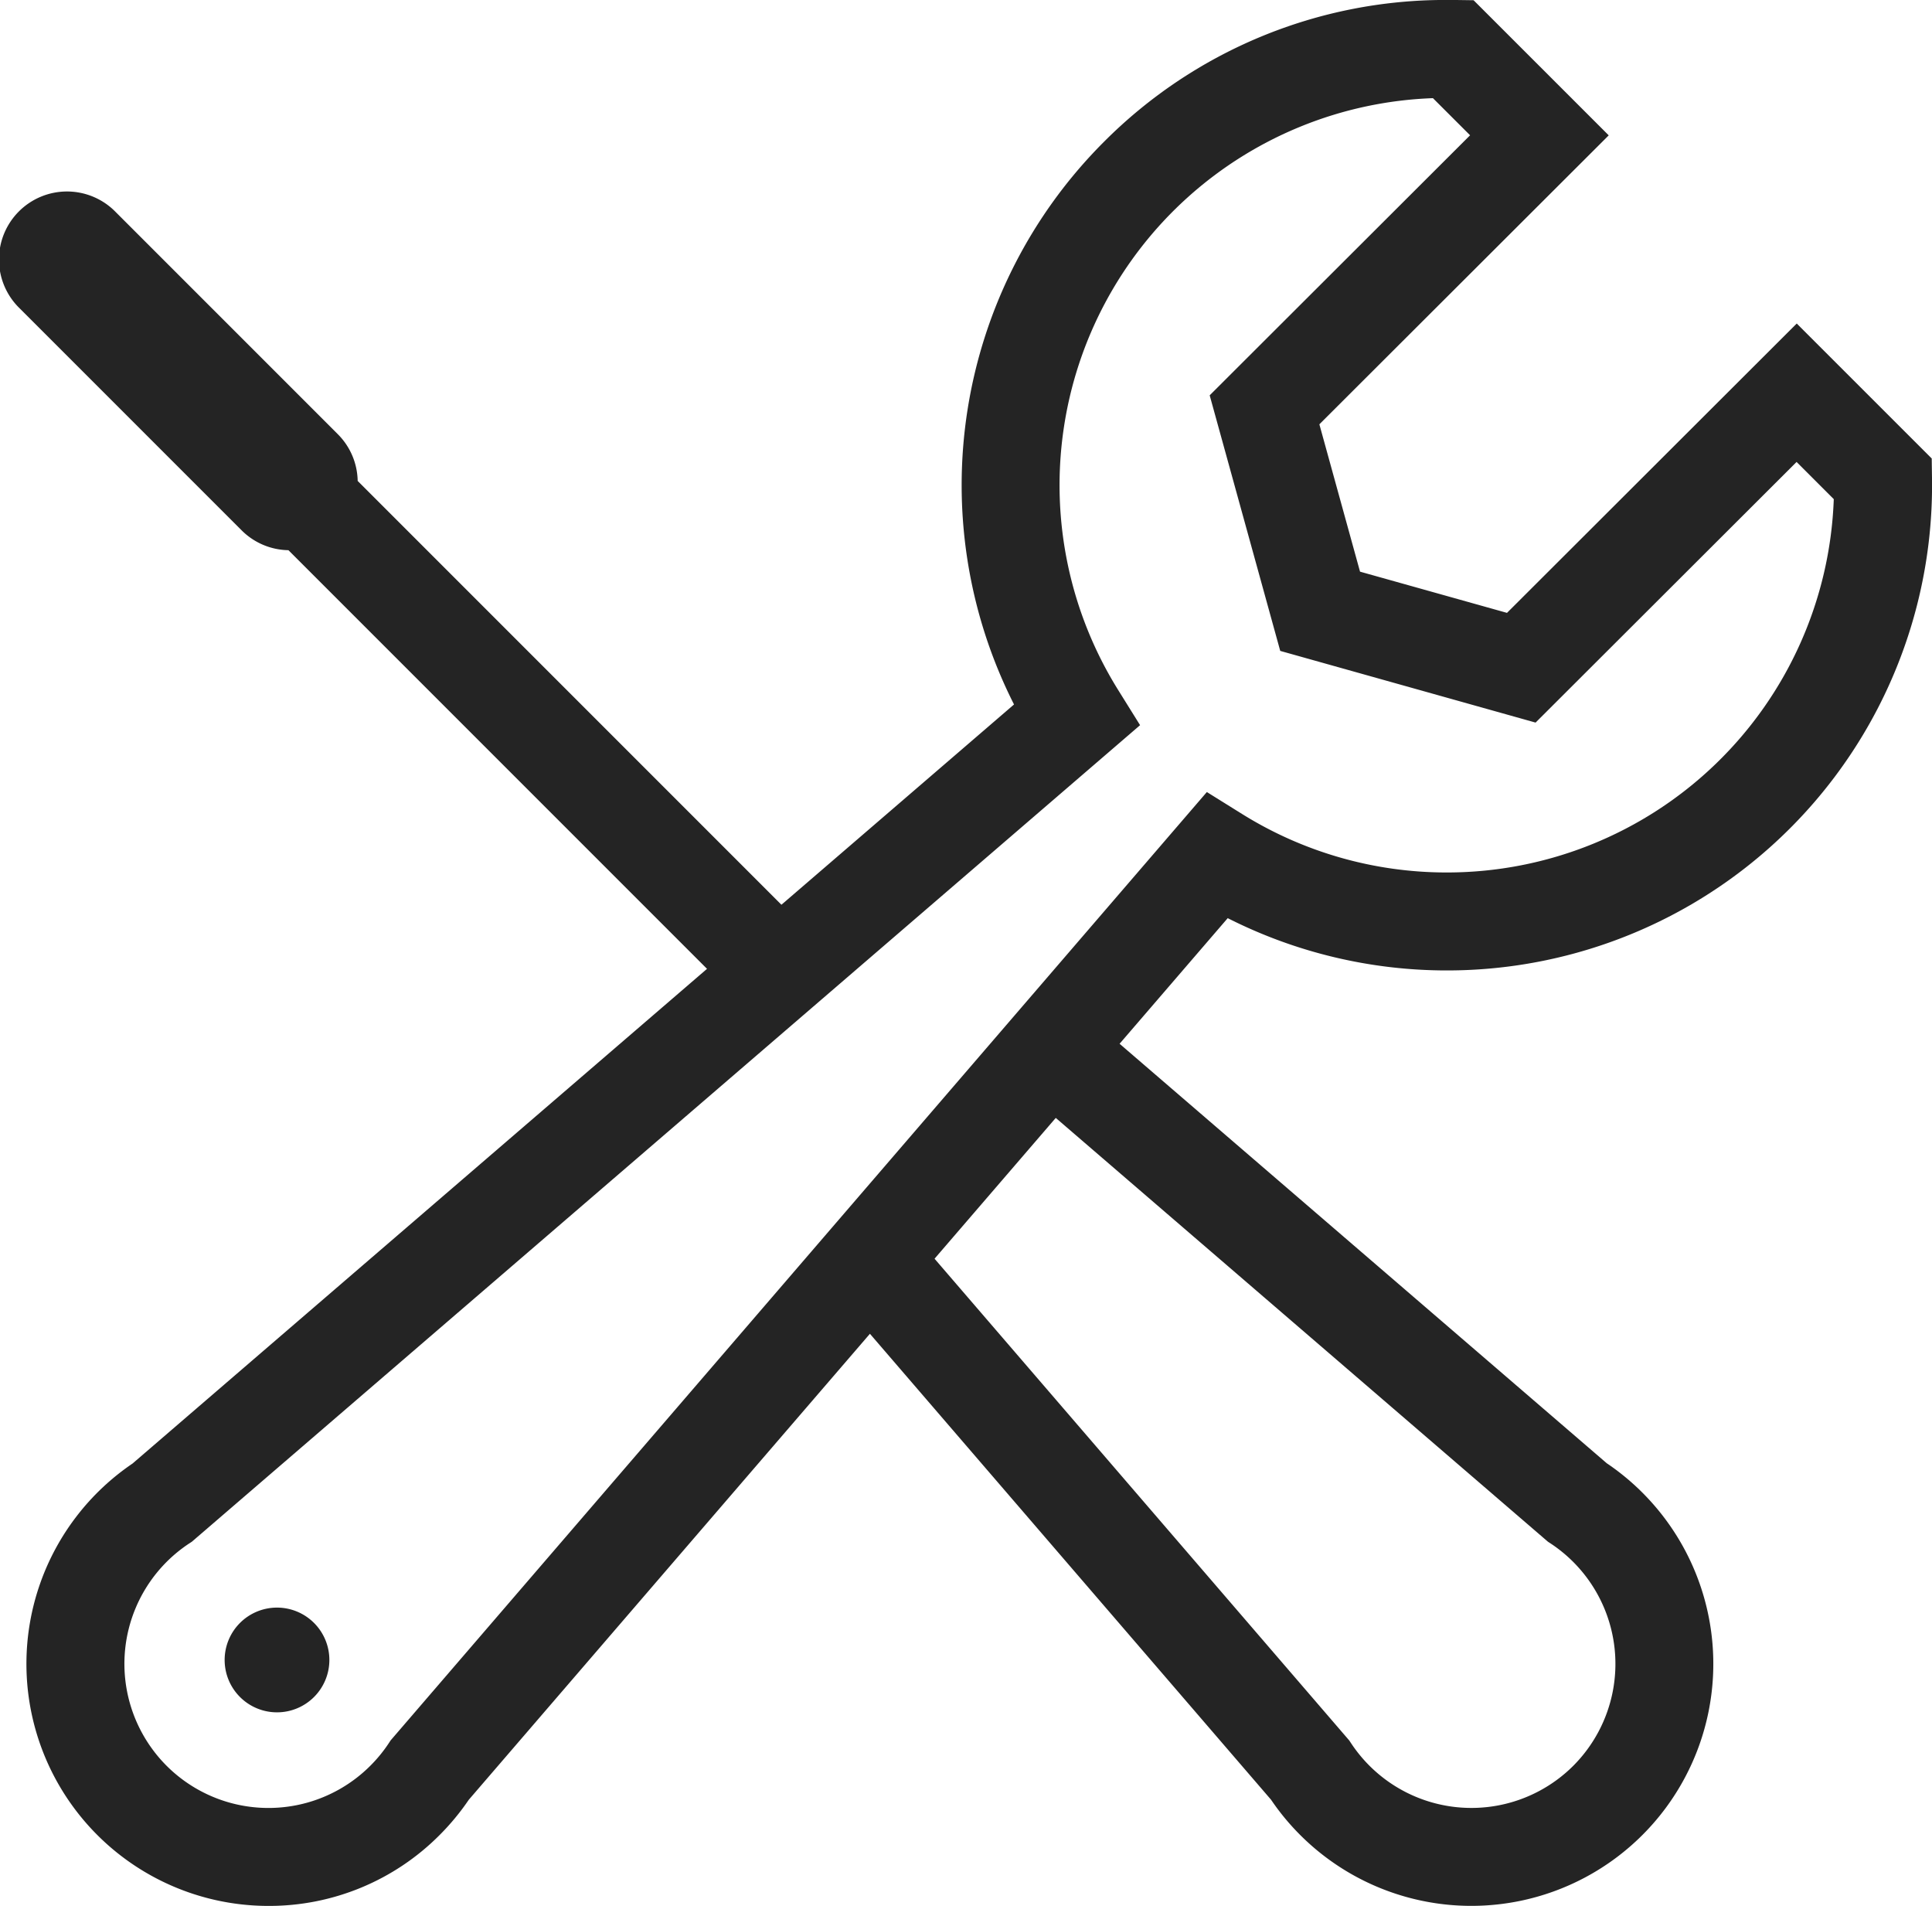
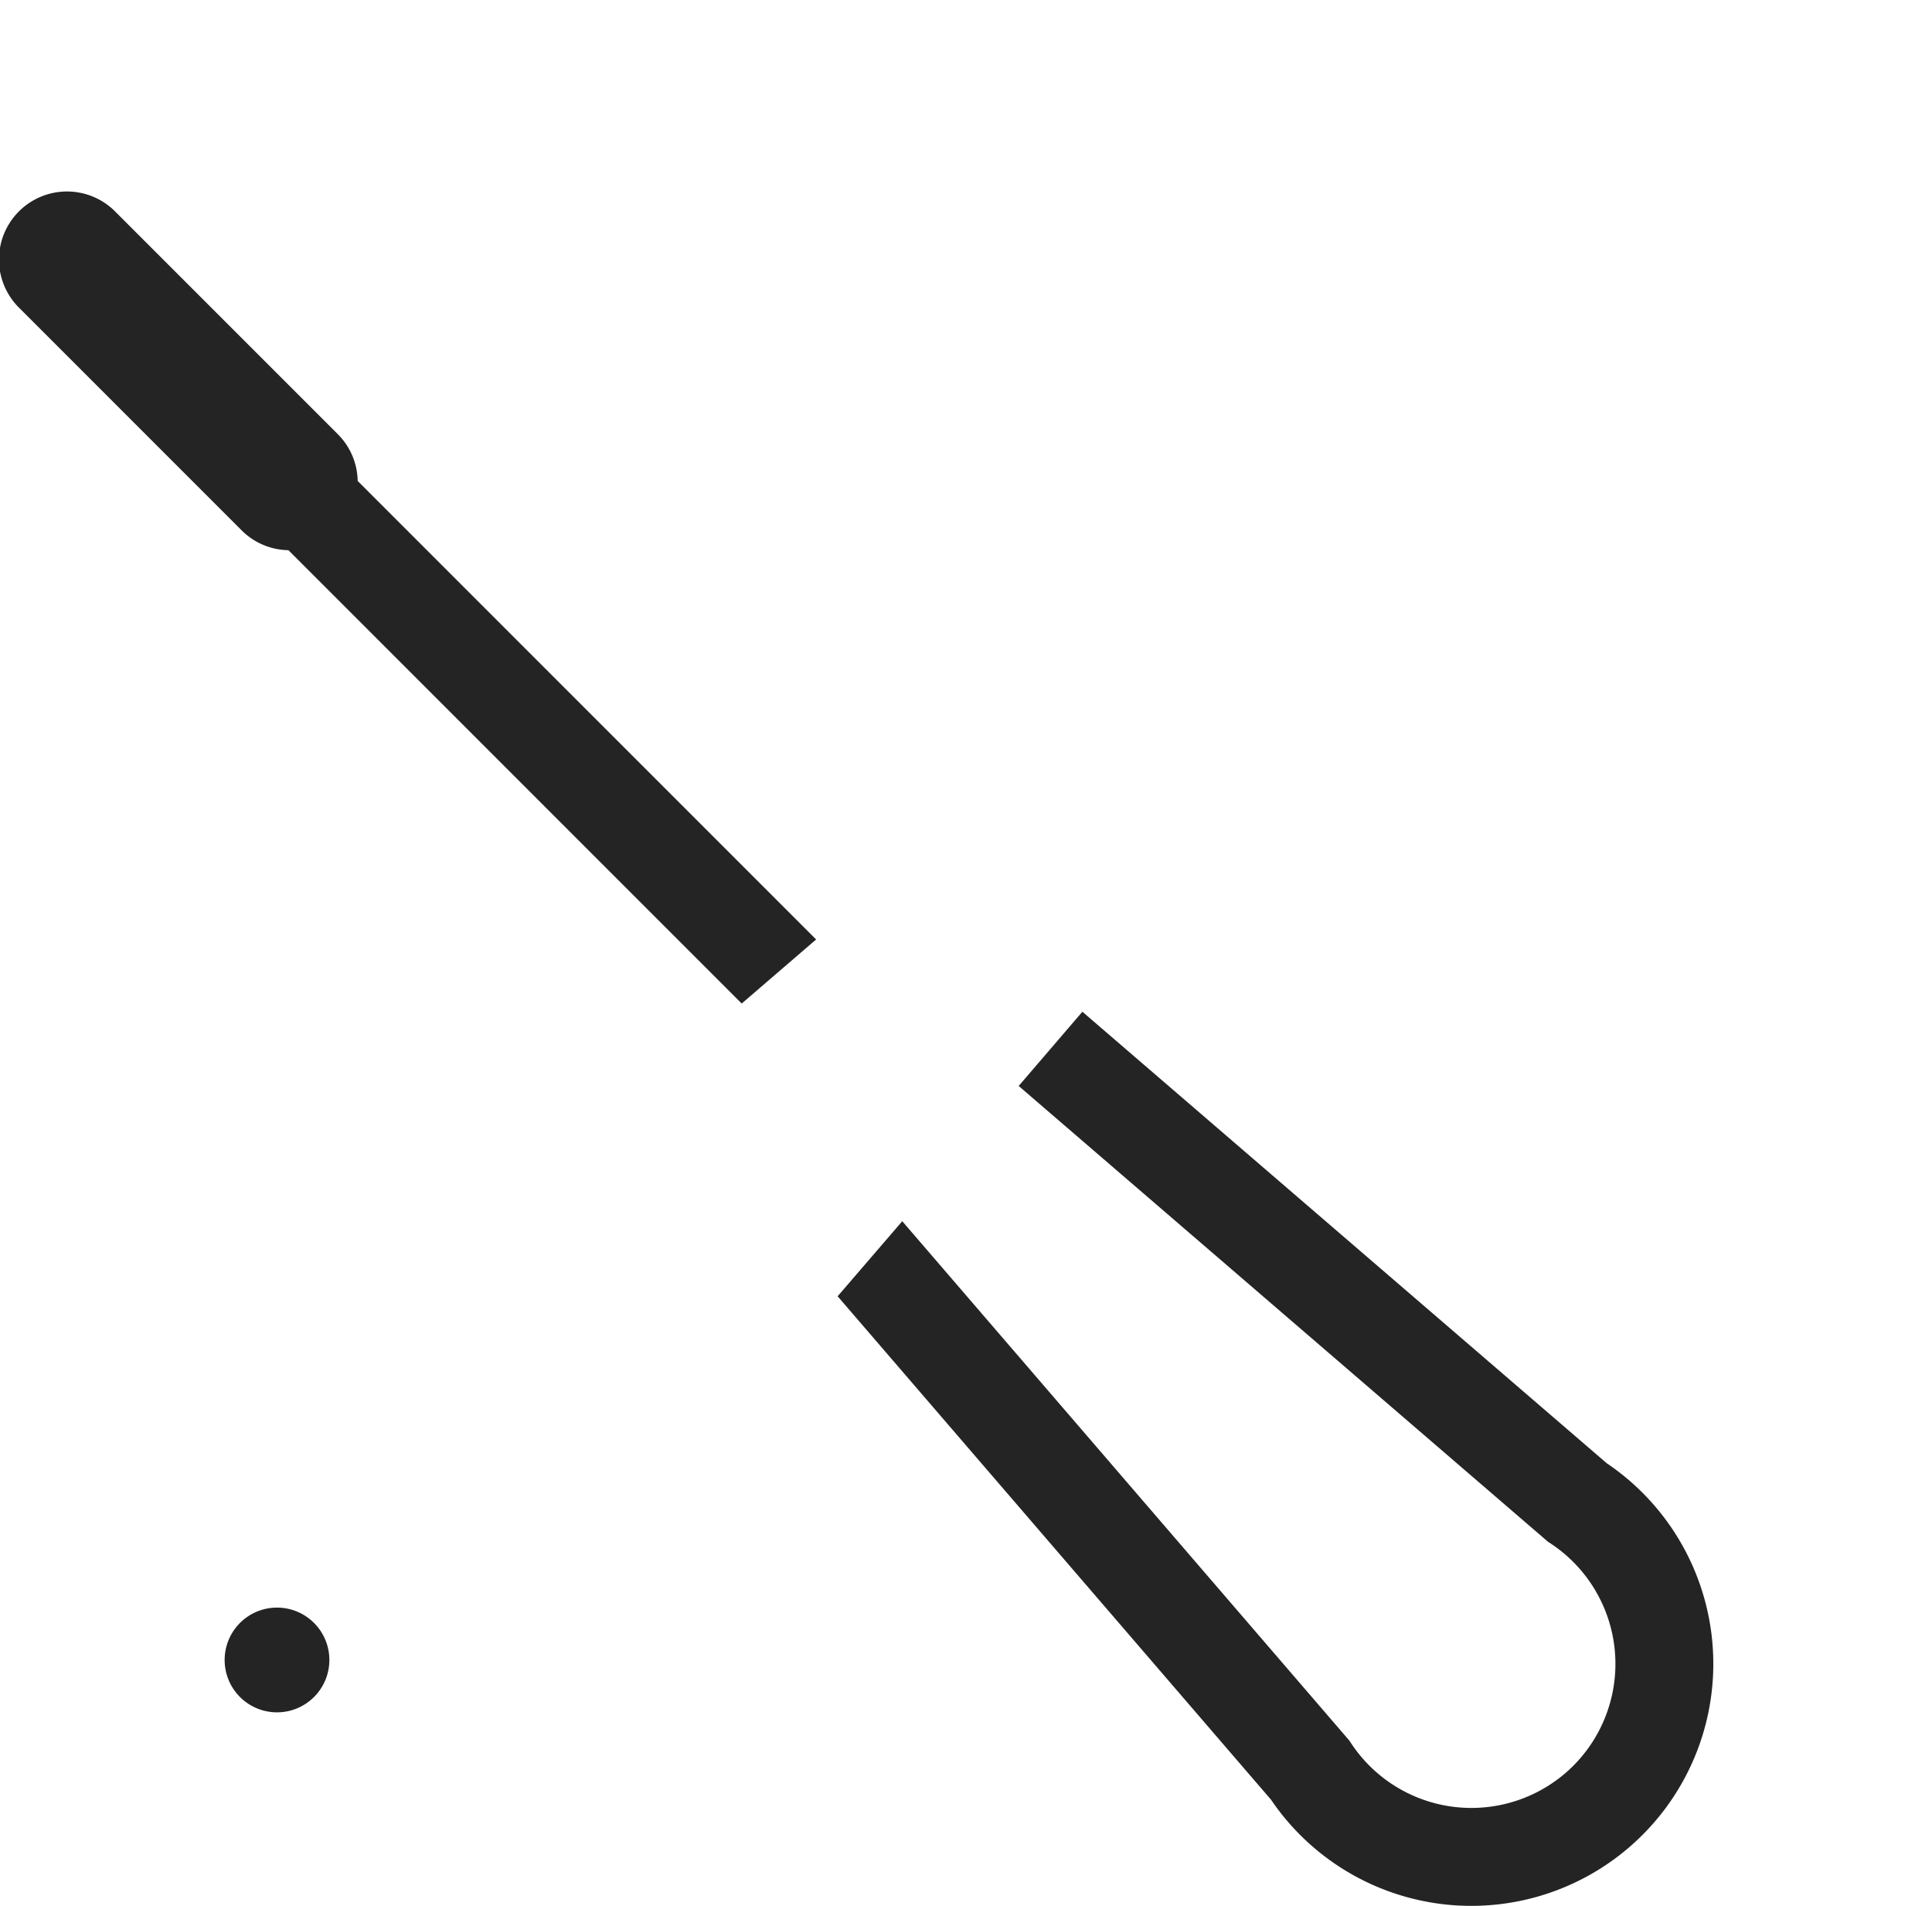
<svg xmlns="http://www.w3.org/2000/svg" width="48.522" height="47.861" viewBox="0 0 48.522 47.861">
  <g id="グループ_4471" data-name="グループ 4471" transform="translate(-478.363 -1310.925)">
    <g id="グループ_287" data-name="グループ 287" transform="translate(478.363 1315.758)">
      <path id="パス_9212" data-name="パス 9212" d="M613.94,1462.694l-13.176-11.344-1.6,1.864,13.293,11.445.066.043a3.623,3.623,0,0,1,.57,5.583,3.622,3.622,0,0,1-5.583-.57l-.044-.066-11.226-13.039-1.623,1.885,10.885,12.642a6.078,6.078,0,1,0,8.442-8.442Z" transform="translate(-573.58 -1430.777)" fill="#242424" />
      <path id="パス_9213" data-name="パス 9213" d="M485.607,1346.622l11.384,11.384,1.869-1.609-11.514-11.514a1.7,1.7,0,0,0-.5-1.175l-5.569-5.569a1.708,1.708,0,1,0-2.415,2.415l5.569,5.569A1.7,1.7,0,0,0,485.607,1346.622Z" transform="translate(-478.363 -1337.639)" fill="#242424" />
    </g>
    <g id="グループ_289" data-name="グループ 289" transform="translate(479.028 1310.925)">
      <g id="グループ_288" data-name="グループ 288" transform="translate(0 0)">
-         <path id="パス_9214" data-name="パス 9214" d="M488.11,1358.785a6.079,6.079,0,0,1-3.411-11.109l22.138-19.061a12.187,12.187,0,0,1,2.253-14.123,12.1,12.1,0,0,1,8.614-3.568h.175l.5.007,3.394,3.393-7.267,7.256,1.021,3.7,3.691,1.035,7.277-7.266,3.39,3.389.007.5a12.181,12.181,0,0,1-12.178,12.356h0a12.179,12.179,0,0,1-5.51-1.313l-19.061,22.139a6.121,6.121,0,0,1-.733.886A6.038,6.038,0,0,1,488.11,1358.785Zm29.248-45.395a9.724,9.724,0,0,0-7.912,14.851l.557.894-23.815,20.505-.066.043a3.622,3.622,0,0,0-.569,5.582,3.618,3.618,0,0,0,5.118,0,3.647,3.647,0,0,0,.466-.57l.043-.066,20.5-23.815.894.557a9.711,9.711,0,0,0,5.136,1.463h0a9.723,9.723,0,0,0,9.715-9.375l-.934-.934-6.555,6.545-6.413-1.8-1.772-6.418,6.54-6.53Z" transform="translate(-482.035 -1310.925)" fill="#242424" />
-       </g>
+         </g>
    </g>
-     <path id="パス_9215" data-name="パス 9215" d="M512.2,1535.359a1.315,1.315,0,1,1-1.315-1.315A1.315,1.315,0,0,1,512.2,1535.359Z" transform="translate(-25.565 -182.75)" fill="#242424" />
+     <path id="パス_9215" data-name="パス 9215" d="M512.2,1535.359a1.315,1.315,0,1,1-1.315-1.315A1.315,1.315,0,0,1,512.2,1535.359" transform="translate(-25.565 -182.75)" fill="#242424" />
  </g>
</svg>